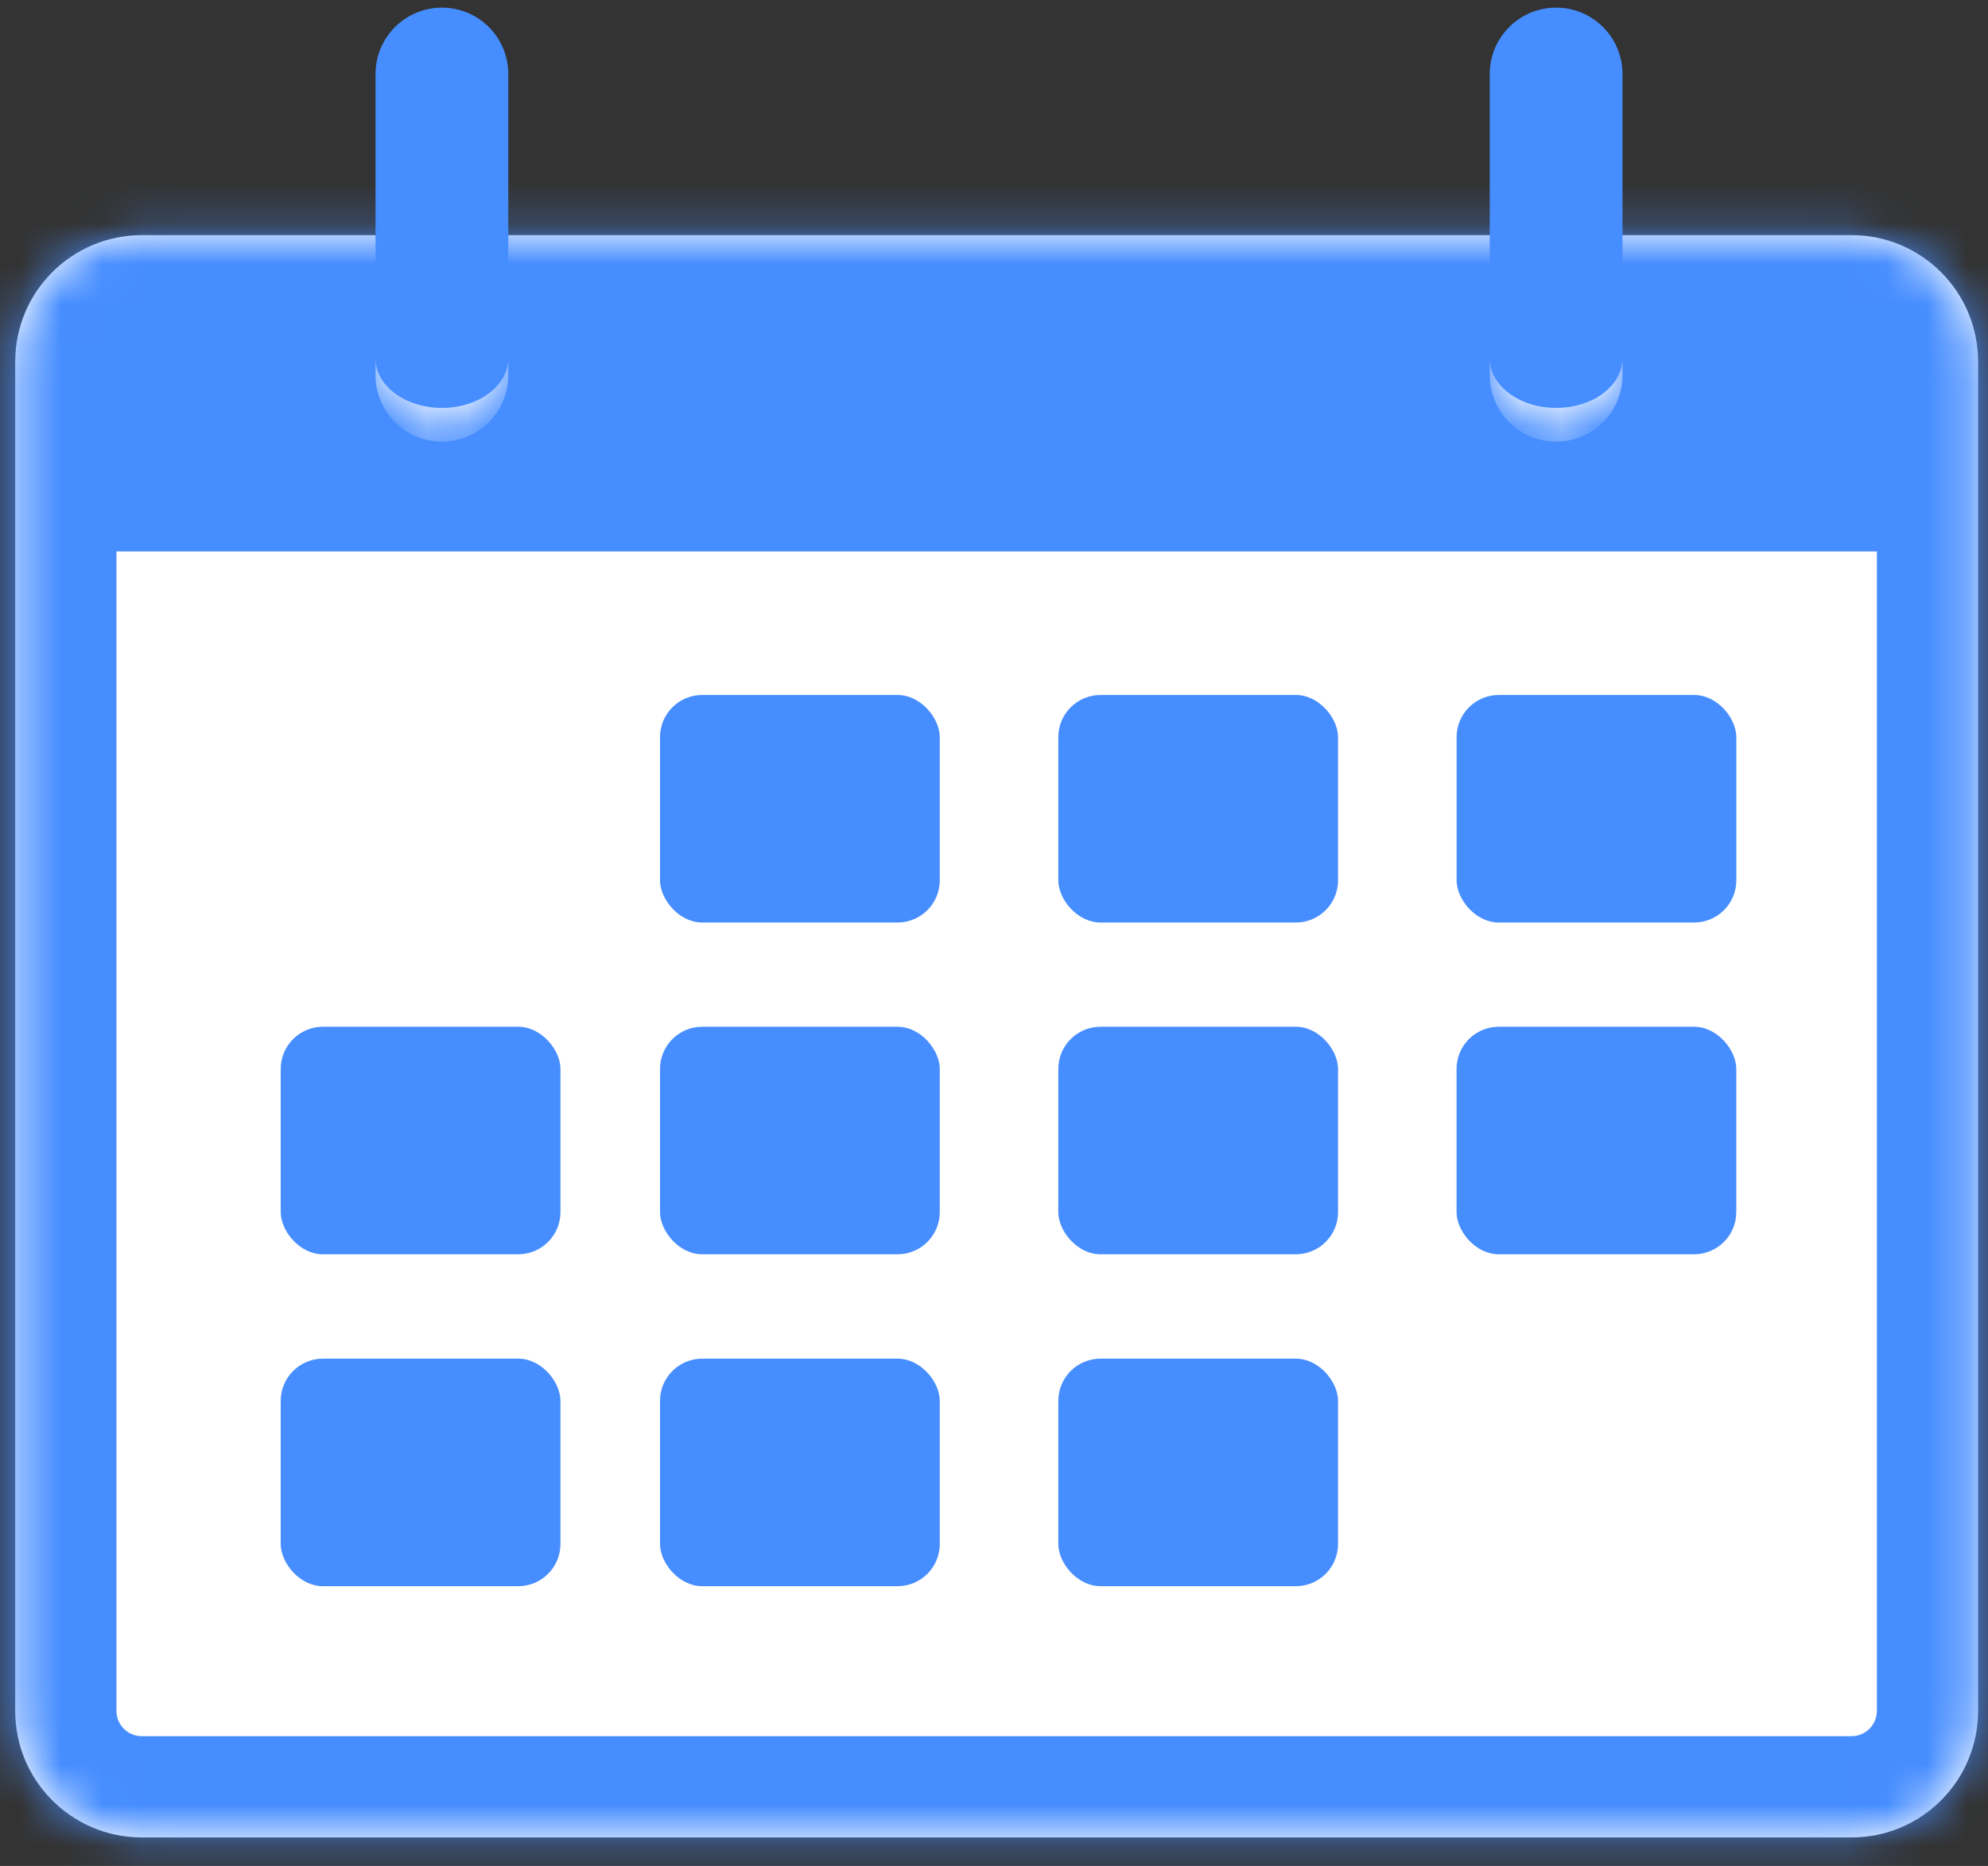
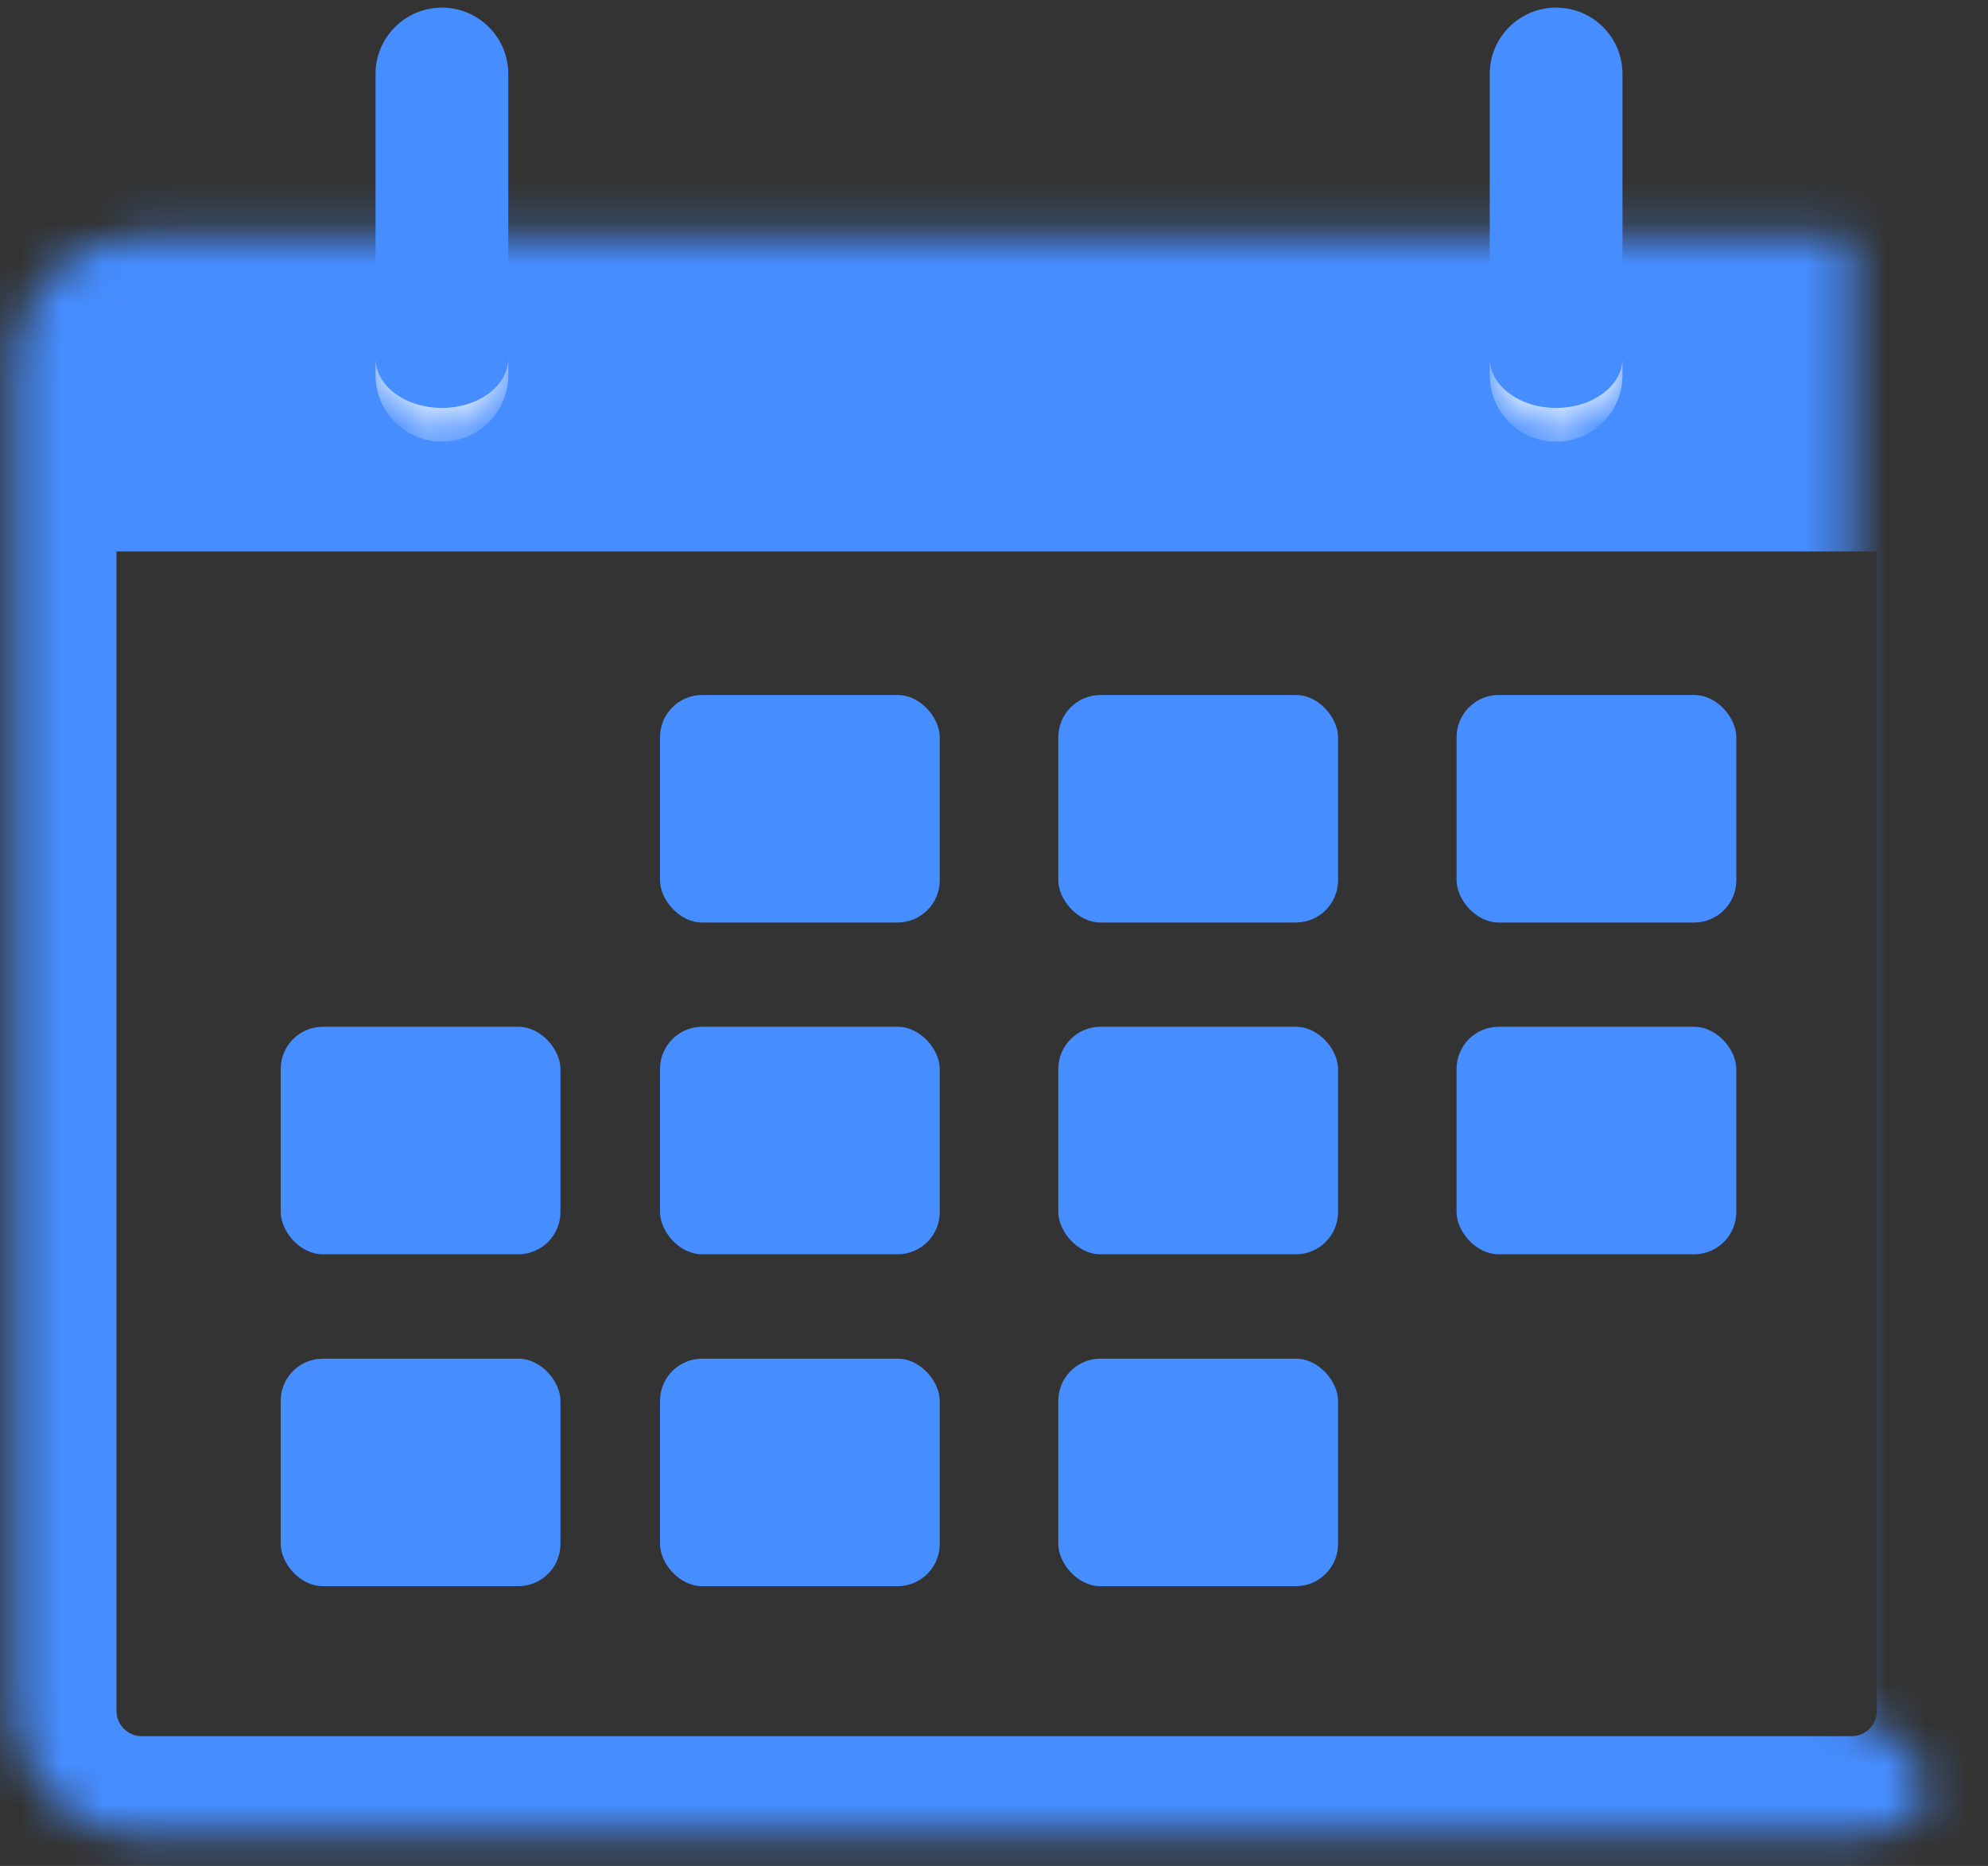
<svg xmlns="http://www.w3.org/2000/svg" width="49" height="46" viewBox="0 0 49 46" fill="none">
  <rect x="0" y="0" width="49" height="46" fill="#333333" stroke="none" />
  <mask id="path-1-inside-1_173_93" fill="white">
-     <path d="M0.375 8.916C0.375 7.193 1.772 5.797 3.494 5.797H45.637C47.36 5.797 48.756 7.193 48.756 8.916V42.177C48.756 43.9 47.36 45.297 45.637 45.297H3.494C1.772 45.297 0.375 43.9 0.375 42.177V8.916Z" />
+     <path d="M0.375 8.916C0.375 7.193 1.772 5.797 3.494 5.797H45.637V42.177C48.756 43.9 47.36 45.297 45.637 45.297H3.494C1.772 45.297 0.375 43.9 0.375 42.177V8.916Z" />
  </mask>
-   <path d="M0.375 8.916C0.375 7.193 1.772 5.797 3.494 5.797H45.637C47.36 5.797 48.756 7.193 48.756 8.916V42.177C48.756 43.9 47.36 45.297 45.637 45.297H3.494C1.772 45.297 0.375 43.9 0.375 42.177V8.916Z" fill="white" />
  <path d="M-2.12 3.613C-2.12 0.513 0.393 -2.001 3.494 -2.001H45.637C48.738 -2.001 51.252 0.513 51.252 3.613L46.261 13.595C46.261 13.595 45.982 13.595 45.637 13.595H3.494C3.15 13.595 2.87 13.595 2.87 13.595L-2.12 3.613ZM51.252 42.177C51.252 45.278 48.738 47.792 45.637 47.792H3.494C0.393 47.792 -2.12 45.278 -2.12 42.177L2.87 42.177C2.87 42.522 3.15 42.801 3.494 42.801H45.637C45.982 42.801 46.261 42.522 46.261 42.177L51.252 42.177ZM3.494 47.792C0.393 47.792 -2.12 45.278 -2.12 42.177V3.613C-2.12 0.513 0.393 -2.001 3.494 -2.001L3.494 13.595C3.15 13.595 2.87 13.595 2.87 13.595V42.177C2.87 42.522 3.15 42.801 3.494 42.801L3.494 47.792ZM45.637 -2.001C48.738 -2.001 51.252 0.513 51.252 3.613V42.177C51.252 45.278 48.738 47.792 45.637 47.792L45.637 42.801C45.982 42.801 46.261 42.522 46.261 42.177V13.595C46.261 13.595 45.982 13.595 45.637 13.595L45.637 -2.001Z" fill="#468DFF" mask="url(#path-1-inside-1_173_93)" />
  <rect x="16.268" y="17.133" width="6.895" height="5.609" rx="1.04" fill="#468DFF" />
  <rect x="26.085" y="17.133" width="6.895" height="5.609" rx="1.04" fill="#468DFF" />
  <rect x="35.901" y="25.312" width="6.895" height="5.609" rx="1.04" fill="#468DFF" />
  <rect x="26.085" y="25.312" width="6.895" height="5.609" rx="1.04" fill="#468DFF" />
  <rect x="16.268" y="25.312" width="6.895" height="5.609" rx="1.04" fill="#468DFF" />
  <rect x="6.919" y="25.312" width="6.895" height="5.609" rx="1.04" fill="#468DFF" />
  <rect x="35.902" y="17.133" width="6.895" height="5.609" rx="1.04" fill="#468DFF" />
  <rect x="16.268" y="33.494" width="6.895" height="5.609" rx="1.04" fill="#468DFF" />
  <rect x="6.919" y="33.494" width="6.895" height="5.609" rx="1.04" fill="#468DFF" />
  <rect x="26.085" y="33.494" width="6.895" height="5.609" rx="1.04" fill="#468DFF" />
  <mask id="path-13-inside-2_173_93" fill="white">
    <path d="M9.256 1.824C9.256 0.92 9.989 0.188 10.892 0.188V0.188C11.796 0.188 12.528 0.92 12.528 1.824V8.835C12.528 9.739 11.796 10.472 10.892 10.472V10.472C9.989 10.472 9.256 9.739 9.256 8.835V1.824Z" />
  </mask>
  <path d="M9.256 1.824C9.256 0.92 9.989 0.188 10.892 0.188V0.188C11.796 0.188 12.528 0.92 12.528 1.824V8.835C12.528 9.739 11.796 10.472 10.892 10.472V10.472C9.989 10.472 9.256 9.739 9.256 8.835V1.824Z" fill="#468DFF" />
  <path d="M9.256 0.188H12.528H9.256ZM12.528 9.251C12.528 10.155 11.796 10.887 10.892 10.887C9.989 10.887 9.256 10.155 9.256 9.251V8.835C9.256 9.509 9.989 10.056 10.892 10.056C11.796 10.056 12.528 9.509 12.528 8.835V9.251ZM9.256 10.472V0.188V10.472ZM12.528 0.188V10.472V0.188Z" fill="white" mask="url(#path-13-inside-2_173_93)" />
  <mask id="path-15-inside-3_173_93" fill="white">
    <path d="M36.719 1.824C36.719 0.92 37.452 0.188 38.355 0.188V0.188C39.259 0.188 39.991 0.92 39.991 1.824V8.835C39.991 9.739 39.259 10.472 38.355 10.472V10.472C37.452 10.472 36.719 9.739 36.719 8.835V1.824Z" />
  </mask>
  <path d="M36.719 1.824C36.719 0.92 37.452 0.188 38.355 0.188V0.188C39.259 0.188 39.991 0.92 39.991 1.824V8.835C39.991 9.739 39.259 10.472 38.355 10.472V10.472C37.452 10.472 36.719 9.739 36.719 8.835V1.824Z" fill="#468DFF" />
  <path d="M36.719 0.188H39.991H36.719ZM39.991 9.251C39.991 10.155 39.259 10.887 38.355 10.887C37.452 10.887 36.719 10.155 36.719 9.251V8.835C36.719 9.509 37.452 10.056 38.355 10.056C39.259 10.056 39.991 9.509 39.991 8.835V9.251ZM36.719 10.472V0.188V10.472ZM39.991 0.188V10.472V0.188Z" fill="white" mask="url(#path-15-inside-3_173_93)" />
</svg>